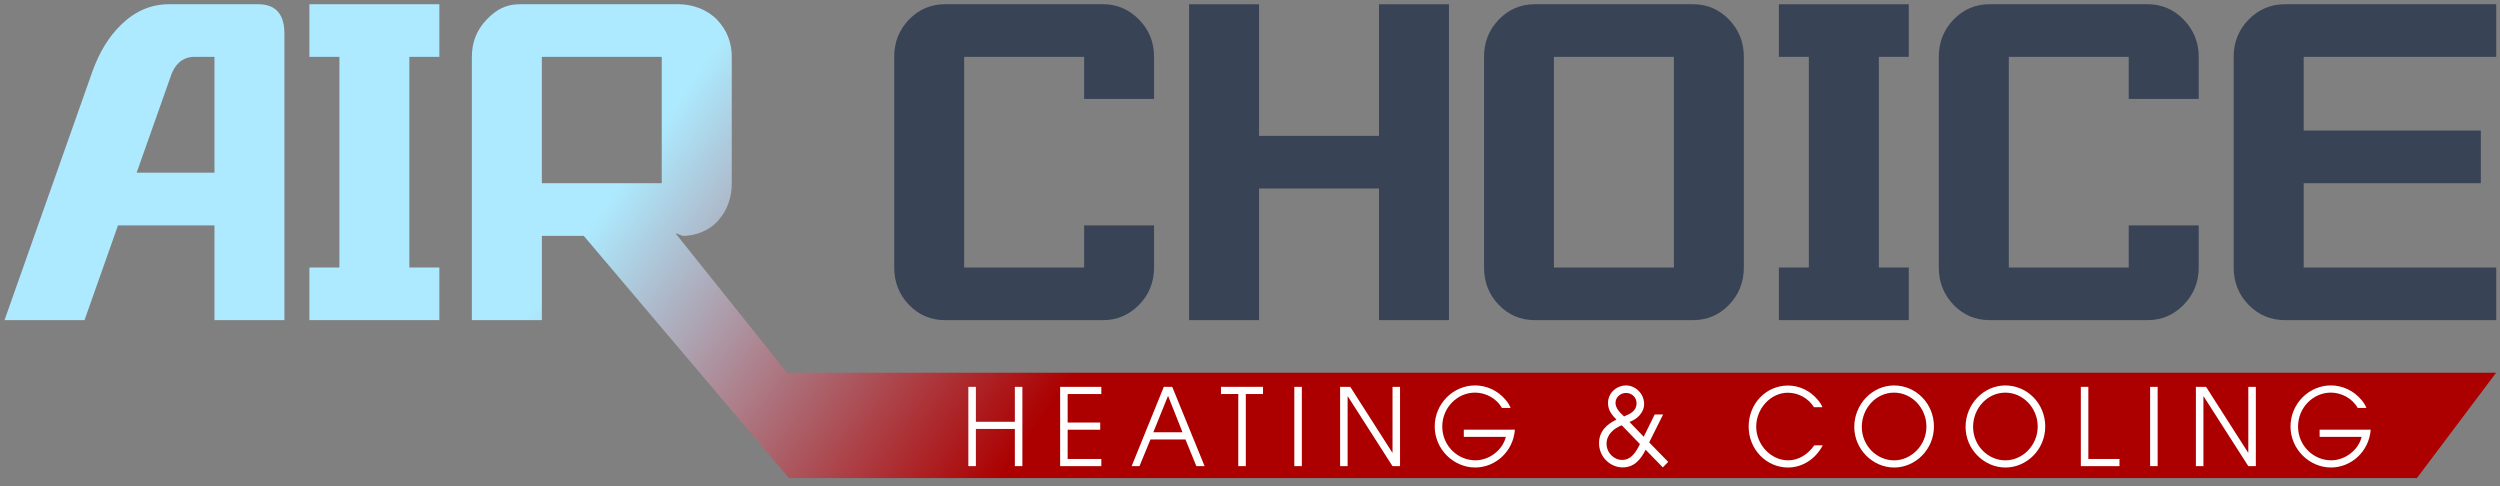
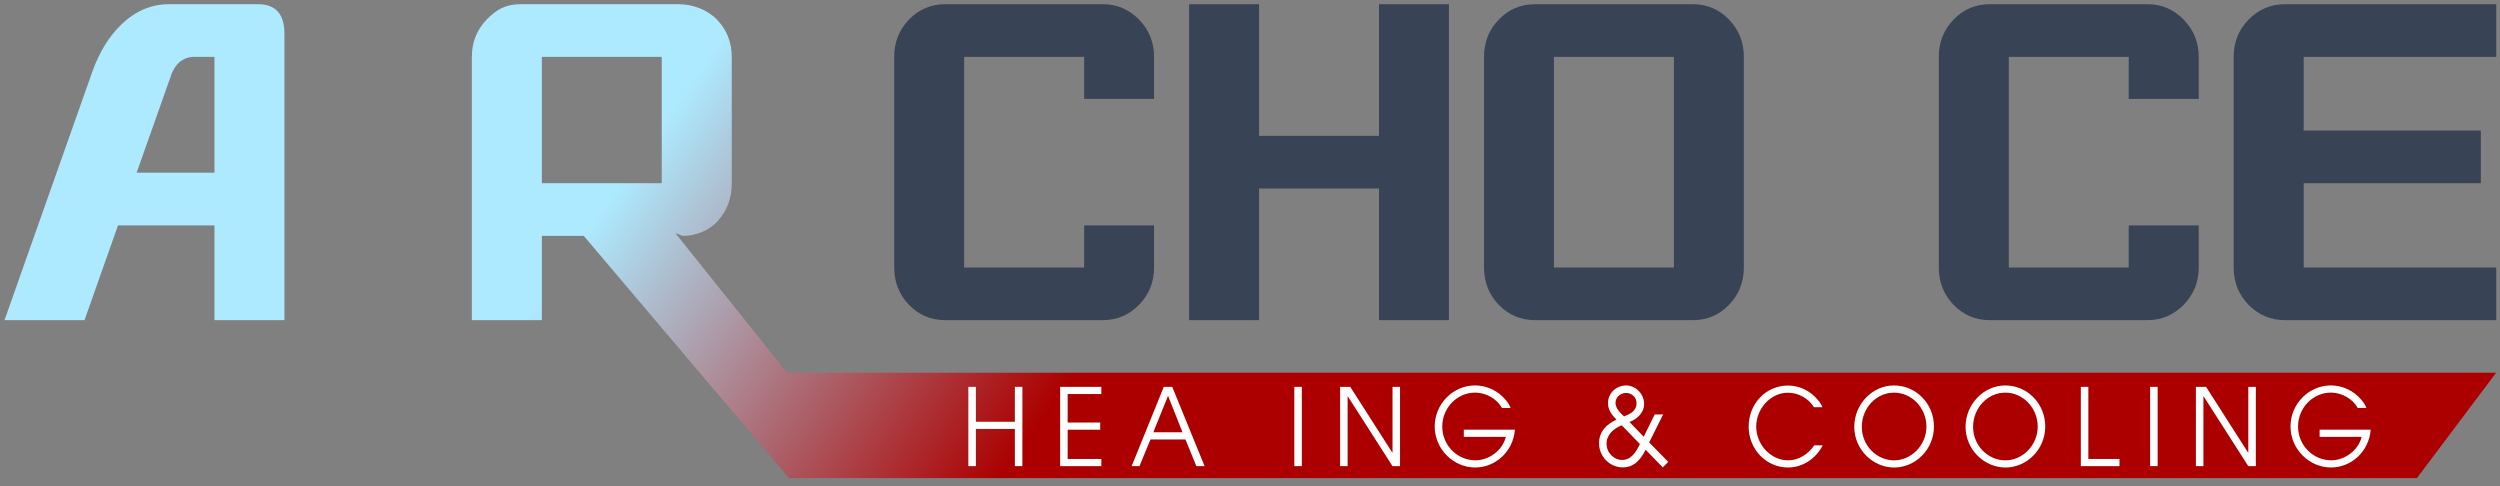
<svg xmlns="http://www.w3.org/2000/svg" width="293" height="57" viewBox="0 0 293 57" fill="none">
  <rect x="0" y="0" width="293" height="57" fill="#808080" stroke="none" />
  <g clip-path="url(#clip0_2296_966)">
    <path fill-rule="evenodd" clip-rule="evenodd" d="M25.137 20.237H16.014L19.899 9.257C20.41 7.536 21.377 6.662 22.797 6.662H25.135V20.237H25.137ZM33.333 3.934C33.333 1.645 32.299 0.495 30.25 0.495H19.792C17.725 0.495 15.867 1.287 14.225 2.867C12.774 4.272 11.644 6.102 10.832 8.373L0.53 37.518H9.905L13.83 26.415H25.137V37.518H33.333V3.937V3.934Z" fill="#ADEAFF" />
-     <path fill-rule="evenodd" clip-rule="evenodd" d="M51.491 31.351H47.974V6.662H51.491V0.497H36.261V6.662H39.779V31.351H36.261V37.518H51.491V31.351Z" fill="#ADEAFF" />
    <path fill-rule="evenodd" clip-rule="evenodd" d="M63.504 21.469V6.662H77.556V21.469H63.206H63.504ZM79.211 27.341L80.023 27.647C81.531 27.647 83.106 27.046 84.169 25.855C85.232 24.655 85.764 23.19 85.764 21.469V6.662C85.764 4.952 85.175 3.497 84.025 2.297C82.865 1.107 81.163 0.495 79.521 0.495H60.955C59.303 0.495 58.181 1.104 57.031 2.297C55.88 3.497 55.302 4.952 55.302 6.662V37.516H63.507V27.645H68.418L92.463 56.026H283.266L292.544 43.683H92.247L79.208 27.391V27.338L79.211 27.341Z" fill="url(#paint0_linear_2296_966)" />
    <path fill-rule="evenodd" clip-rule="evenodd" d="M135.257 26.415H127.062V31.351H112.999V6.662H127.062V11.598H135.257V6.662C135.257 4.952 134.668 3.497 133.498 2.297C132.318 1.107 130.917 0.495 129.312 0.495H110.746C109.094 0.495 107.683 1.104 106.533 2.297C105.373 3.497 104.802 4.952 104.802 6.662V31.351C104.802 33.061 105.373 34.526 106.533 35.727C107.683 36.917 109.094 37.518 110.746 37.518H129.312C130.917 37.518 132.318 36.917 133.498 35.727C134.668 34.526 135.257 33.061 135.257 31.351V26.415Z" fill="#384356" />
    <path fill-rule="evenodd" clip-rule="evenodd" d="M169.818 0.497H161.62V15.924H147.56V0.497H139.363V37.518H147.56V22.091H161.62V37.518H169.818V0.497Z" fill="#384356" />
    <path fill-rule="evenodd" clip-rule="evenodd" d="M182.119 31.351V6.662H196.181V31.351H182.119ZM204.379 6.662C204.379 4.952 203.797 3.497 202.64 2.297C201.49 1.107 200.079 0.495 198.437 0.495H179.871C178.219 0.495 176.808 1.104 175.658 2.297C174.498 3.497 173.929 4.952 173.929 6.662V31.351C173.929 33.061 174.5 34.526 175.658 35.727C176.808 36.917 178.219 37.518 179.871 37.518H198.437C200.079 37.518 201.49 36.917 202.64 35.727C203.8 34.526 204.379 33.061 204.379 31.351V6.662Z" fill="#384356" />
-     <path fill-rule="evenodd" clip-rule="evenodd" d="M223.707 31.351H220.2V6.662H223.707V0.497H208.485V6.662H211.995V31.351H208.485V37.518H223.707V31.351Z" fill="#384356" />
    <path fill-rule="evenodd" clip-rule="evenodd" d="M257.69 26.415H249.485V31.351H235.432V6.662H249.485V11.598H257.69V6.662C257.69 4.952 257.091 3.497 255.921 2.297C254.751 1.107 253.35 0.495 251.735 0.495H233.179C231.517 0.495 230.106 1.104 228.956 2.297C227.806 3.497 227.227 4.952 227.227 6.662V31.351C227.227 33.061 227.806 34.526 228.956 35.727C230.106 36.917 231.517 37.518 233.179 37.518H251.735C253.35 37.518 254.751 36.917 255.921 35.727C257.091 34.526 257.69 33.061 257.69 31.351V26.415Z" fill="#384356" />
    <path fill-rule="evenodd" clip-rule="evenodd" d="M292.559 31.351H269.993V21.469H290.753V15.302H269.993V6.662H292.559V0.495H267.787C266.125 0.495 264.705 1.104 263.535 2.297C262.365 3.497 261.786 4.952 261.786 6.662V31.351C261.786 33.061 262.365 34.526 263.535 35.727C264.705 36.917 266.125 37.518 267.787 37.518H292.559V31.351Z" fill="#384356" />
    <path d="M118.941 54.63V50.272H114.373V54.63H113.491V45.339H114.373V49.432H118.941V45.339H119.823V54.63H118.941Z" fill="white" />
    <path d="M124.247 54.63V45.339H129.076V46.181H125.129V49.521H128.945V50.363H125.129V53.79H129.076V54.632H124.247V54.63Z" fill="white" />
    <path d="M140.212 54.63L138.936 51.504H134.834L133.548 54.63H132.629L136.397 45.339H137.386L141.179 54.63H140.212ZM136.896 46.393L135.167 50.662H138.59L136.896 46.393Z" fill="white" />
-     <path d="M146.008 46.179V54.63H145.126V46.179H143.099V45.336H148.025V46.179H146.01H146.008Z" fill="white" />
    <path d="M151.694 54.63V45.339H152.576V54.63H151.694Z" fill="white" />
    <path d="M163.2 54.63L157.966 46.456H157.941V54.63H157.059V45.339H158.252L163.178 53.047H163.203V45.339H164.084V54.63H163.203H163.2Z" fill="white" />
    <path d="M172.883 54.791C170.379 54.791 168.148 52.67 168.148 49.981C168.148 47.293 170.342 45.171 172.871 45.171C174.242 45.171 175.566 45.786 176.473 46.879C176.699 47.144 176.915 47.471 177.044 47.808H176.018C175.397 46.678 174.098 46.014 172.883 46.014C170.796 46.014 169.033 47.771 169.033 49.995C169.033 52.218 170.821 53.949 172.92 53.949C174.47 53.949 176.092 52.819 176.485 51.2H171.559V50.358H177.546C177.354 52.906 175.28 54.791 172.883 54.791Z" fill="white" />
    <path d="M194.882 54.779L192.867 52.707C192.296 53.863 191.519 54.779 190.185 54.779C188.694 54.779 187.407 53.536 187.407 51.941C187.407 50.547 188.327 49.707 189.447 49.179C188.91 48.627 188.458 48.075 188.458 47.233C188.458 46.027 189.484 45.174 190.58 45.174C191.675 45.174 192.691 46.142 192.691 47.345C192.691 48.386 191.844 49.14 190.975 49.453L192.644 51.185L193.931 48.572H194.919L193.285 51.849L195.515 54.135L194.885 54.776L194.882 54.779ZM190.075 49.846C189.181 50.173 188.287 50.926 188.287 51.993C188.287 53.06 189.134 53.903 190.11 53.903C191.208 53.903 191.755 52.948 192.197 52.045L190.075 49.848V49.846ZM190.565 46.053C189.944 46.053 189.338 46.529 189.338 47.22C189.338 47.861 189.909 48.412 190.339 48.802C191.032 48.525 191.804 48.174 191.804 47.259C191.804 46.532 191.221 46.053 190.565 46.053Z" fill="white" />
    <path d="M209.558 54.792C207.029 54.792 204.943 52.684 204.943 49.995C204.943 47.306 206.982 45.185 209.546 45.185C210.882 45.185 212.144 45.786 213.028 46.843C213.254 47.107 213.458 47.395 213.59 47.722H212.601C211.92 46.654 210.753 46.027 209.536 46.027C207.509 46.027 205.827 47.897 205.827 50.008C205.827 52.118 207.556 53.949 209.548 53.949C210.825 53.949 211.886 53.246 212.636 52.192H213.624C212.815 53.761 211.265 54.792 209.558 54.792Z" fill="white" />
    <path d="M221.983 54.792C219.514 54.792 217.321 52.684 217.321 50.034C217.321 47.385 219.42 45.174 221.983 45.174C224.547 45.174 226.658 47.296 226.658 49.984C226.658 52.673 224.5 54.794 221.983 54.794V54.792ZM221.983 46.017C219.884 46.017 218.203 47.837 218.203 50.034C218.203 52.231 219.956 53.952 221.983 53.952C224.01 53.952 225.777 52.181 225.777 49.998C225.777 47.813 224.06 46.017 221.983 46.017Z" fill="white" />
    <path d="M235.027 54.792C232.558 54.792 230.365 52.684 230.365 50.034C230.365 47.385 232.464 45.174 235.027 45.174C237.591 45.174 239.702 47.296 239.702 49.984C239.702 52.673 237.544 54.794 235.027 54.794V54.792ZM235.027 46.017C232.928 46.017 231.246 47.837 231.246 50.034C231.246 52.231 233 53.952 235.027 53.952C237.054 53.952 238.82 52.181 238.82 49.998C238.82 47.813 237.104 46.017 235.027 46.017Z" fill="white" />
    <path d="M243.873 54.63V45.339H244.755V53.79H248.404V54.632H243.873V54.63Z" fill="white" />
    <path d="M251.993 54.63V45.339H252.875V54.63H251.993Z" fill="white" />
    <path d="M263.5 54.63L258.266 46.456H258.241V54.63H257.359V45.339H258.551L263.477 53.047H263.502V45.339H264.384V54.63H263.502H263.5Z" fill="white" />
    <path d="M273.183 54.791C270.679 54.791 268.448 52.67 268.448 49.981C268.448 47.293 270.641 45.171 273.17 45.171C274.541 45.171 275.865 45.786 276.772 46.879C276.998 47.144 277.214 47.471 277.343 47.808H276.318C275.697 46.678 274.397 46.014 273.183 46.014C271.096 46.014 269.332 47.771 269.332 49.995C269.332 52.218 271.121 53.949 273.22 53.949C274.77 53.949 276.392 52.819 276.785 51.2H271.859V50.358H277.845C277.654 52.906 275.58 54.791 273.183 54.791Z" fill="white" />
  </g>
  <defs>
    <linearGradient id="paint0_linear_2296_966" x1="99.638" y1="-17.019" x2="145.817" y2="15.29" gradientUnits="userSpaceOnUse">
      <stop stop-color="#ADEAFF" />
      <stop offset="1" stop-color="#AC0000" />
    </linearGradient>
    <clipPath id="clip0_2296_966">
      <rect width="293" height="56.871" fill="white" />
    </clipPath>
  </defs>
</svg>